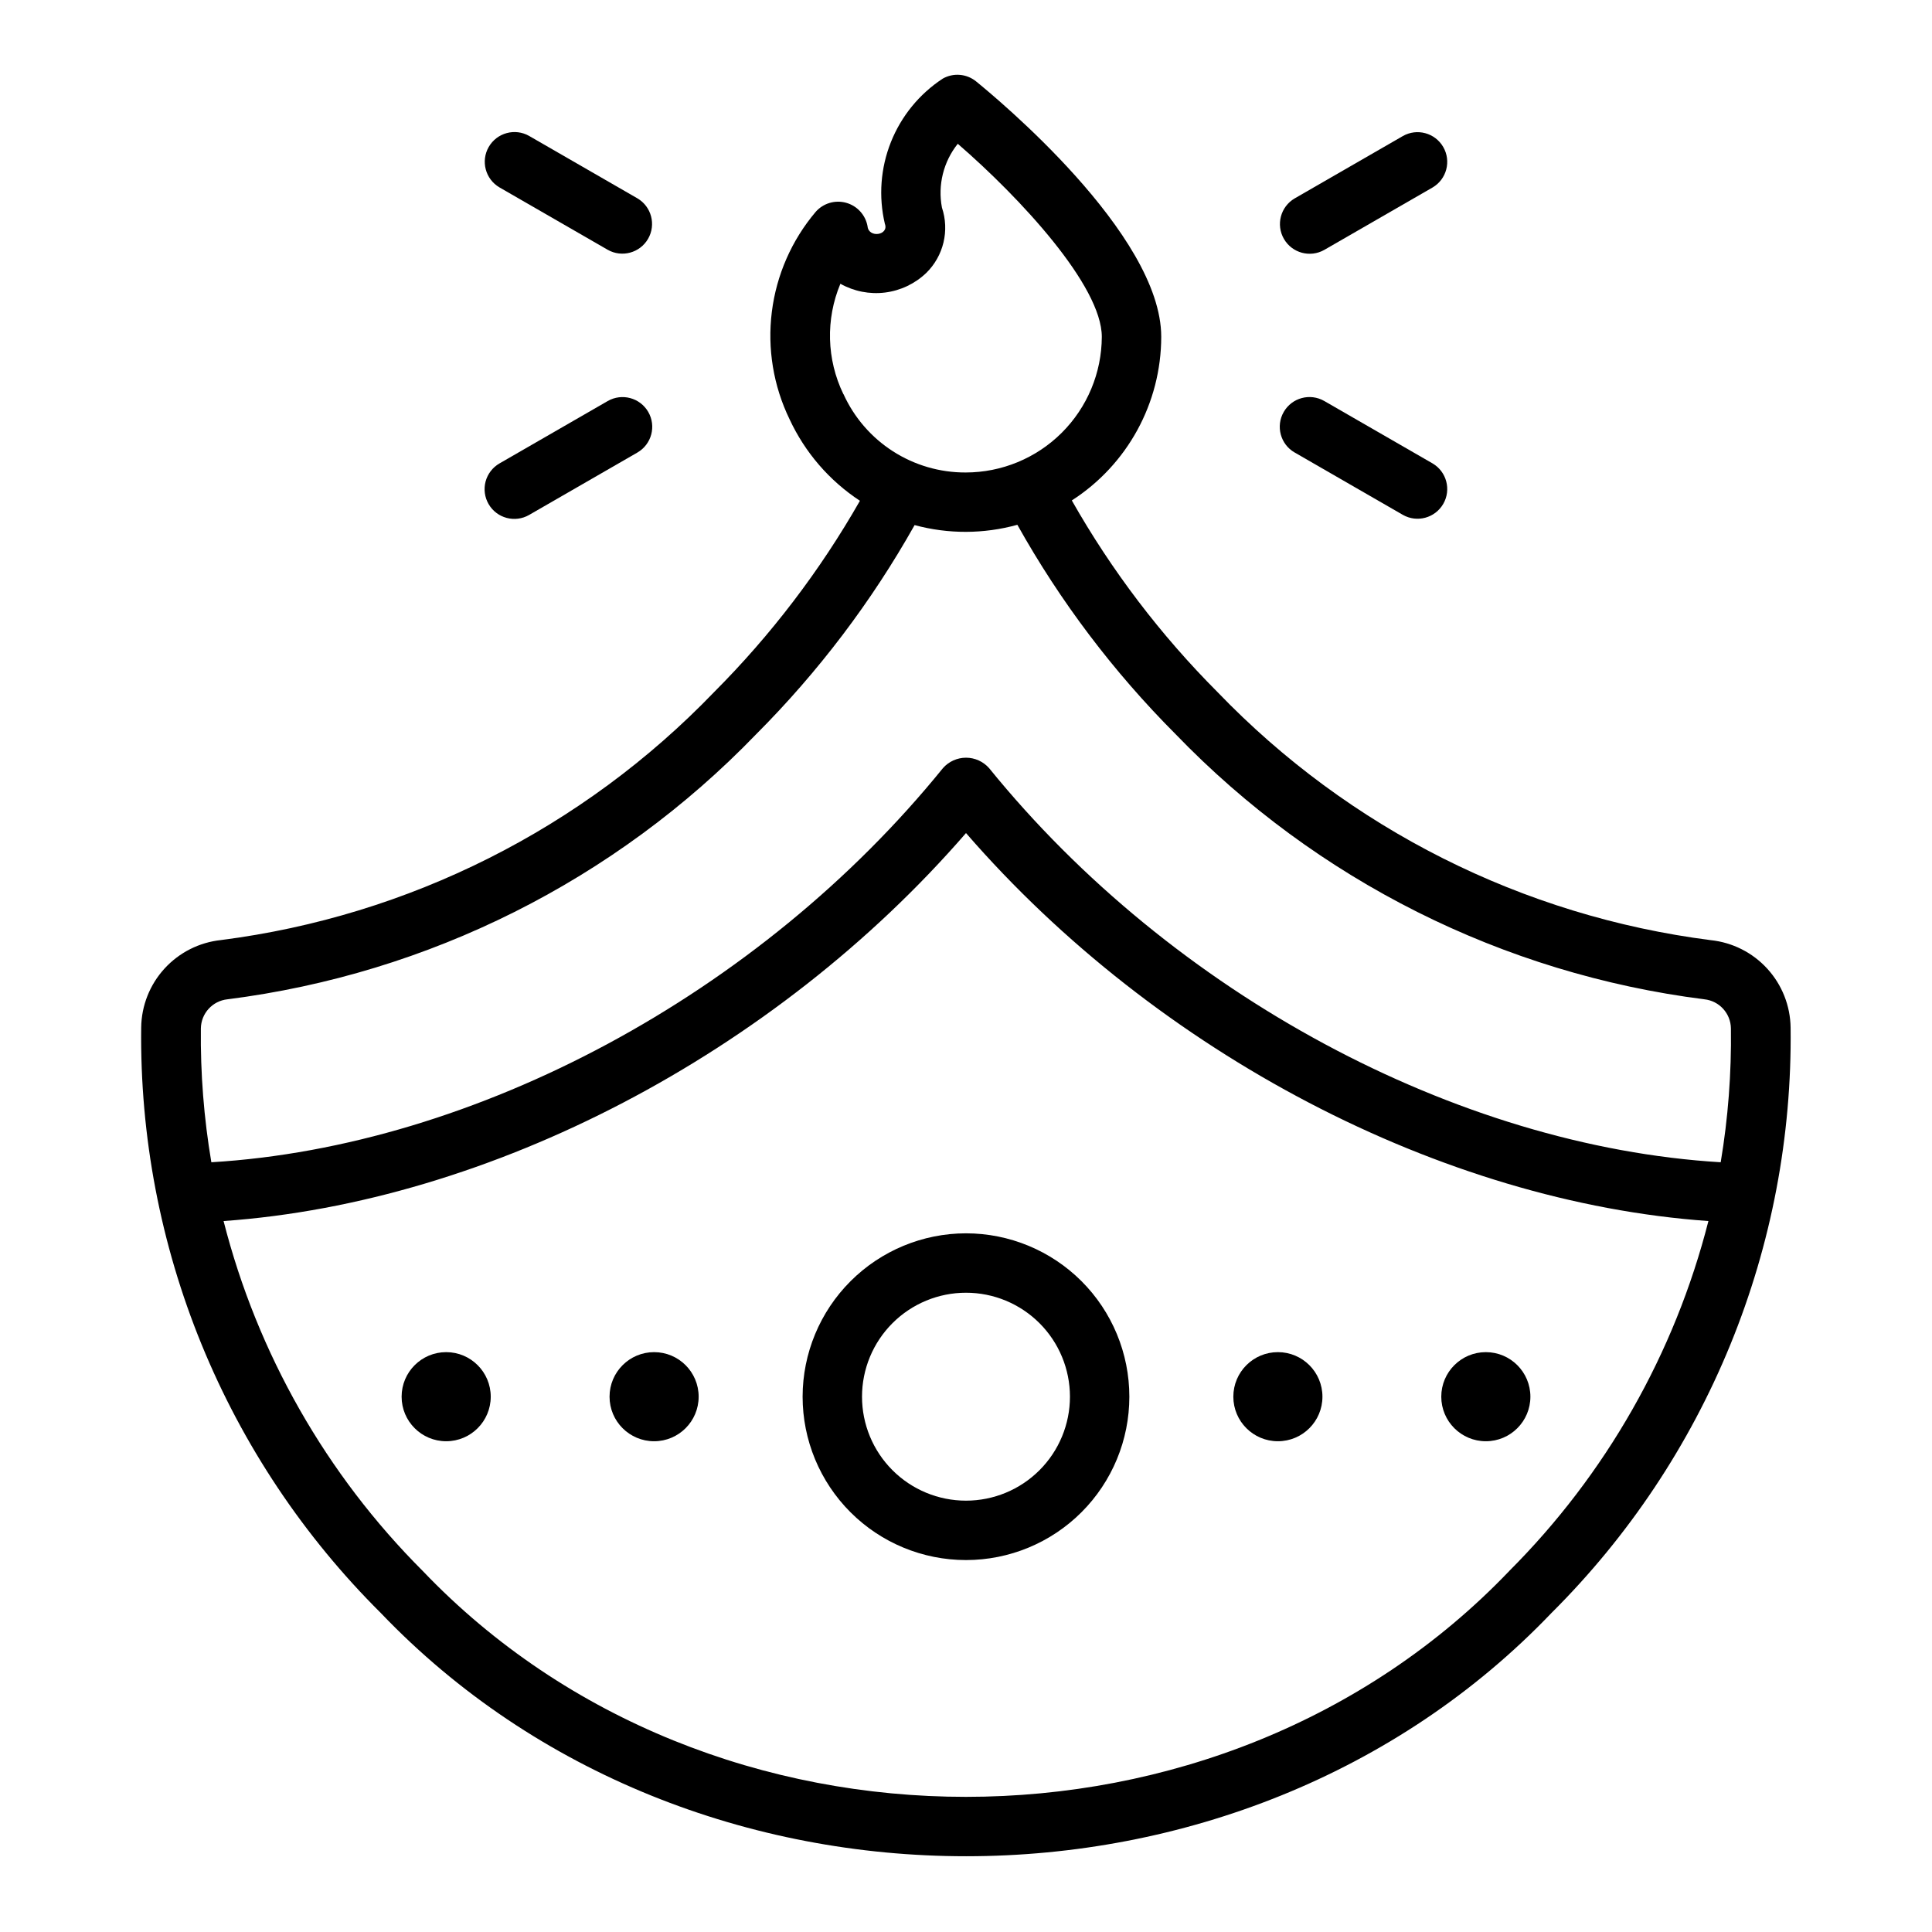
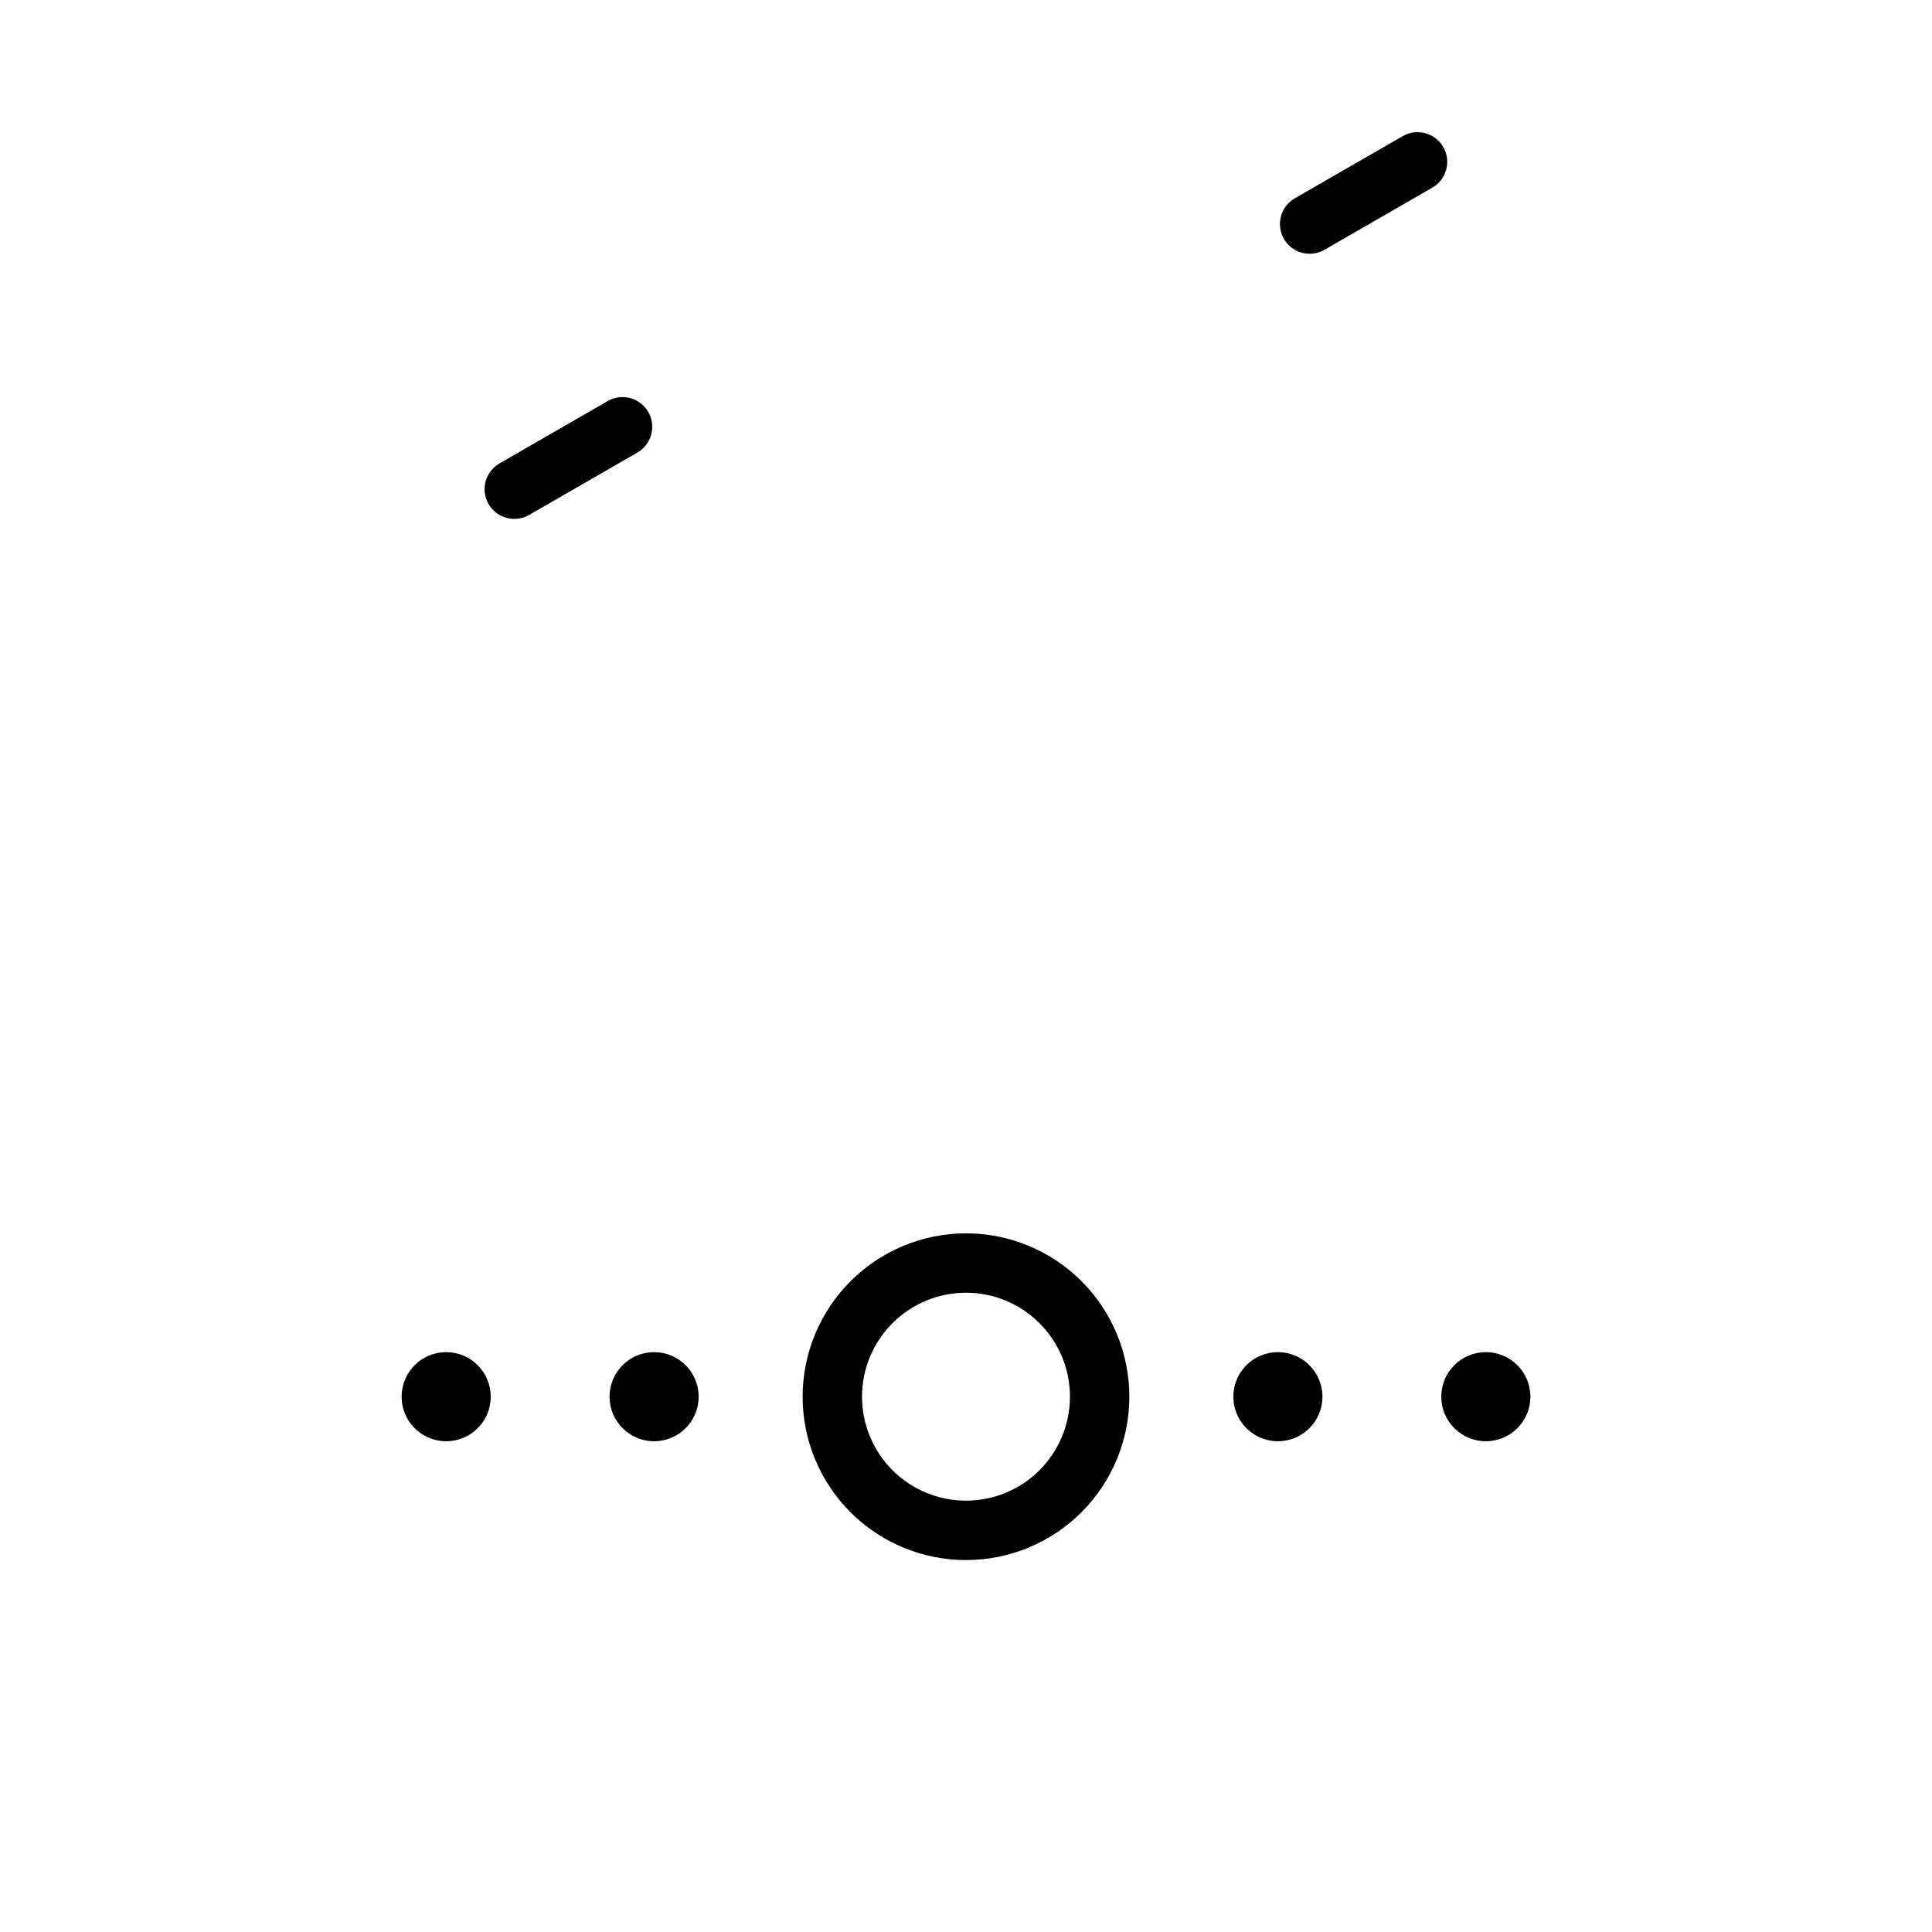
<svg xmlns="http://www.w3.org/2000/svg" fill="#000000" width="800px" height="800px" version="1.1" viewBox="144 144 512 512">
  <g>
-     <path d="m276.36 193.66 28.68 16.531c3.762 2.141 8.543 0.84 10.707-2.906 2.164-3.746 0.898-8.539-2.836-10.727l-28.68-16.531h0.004c-3.762-2.141-8.547-0.84-10.711 2.906-2.164 3.746-0.895 8.539 2.836 10.727z" />
    <path d="m273.48 277.58c2.172 3.762 6.988 5.055 10.754 2.879l28.68-16.531h-0.004c3.766-2.172 5.059-6.988 2.887-10.758-2.176-3.766-6.992-5.059-10.758-2.883l-28.68 16.531c-1.809 1.043-3.129 2.766-3.672 4.781-0.539 2.019-0.254 4.172 0.793 5.981z" />
    <path d="m494.96 210.22 28.68-16.531c3.734-2.188 5-6.981 2.836-10.727-2.164-3.746-6.945-5.047-10.707-2.906l-28.68 16.531c-3.731 2.188-5 6.981-2.836 10.727s6.945 5.047 10.707 2.906z" />
-     <path d="m487.09 263.91 28.68 16.531c3.762 2.141 8.543 0.84 10.707-2.906 2.164-3.746 0.898-8.539-2.836-10.727l-28.68-16.531c-3.766-2.176-8.582-0.883-10.754 2.883-2.176 3.769-0.883 8.586 2.883 10.758z" />
    <path d="m356.7 514.14c0 11.48 4.562 22.492 12.68 30.613 8.121 8.121 19.133 12.68 30.617 12.68 11.48 0 22.492-4.559 30.613-12.68 8.121-8.121 12.68-19.133 12.68-30.613 0-11.484-4.559-22.496-12.68-30.617-8.121-8.117-19.133-12.68-30.613-12.68-11.48 0.012-22.484 4.578-30.602 12.695-8.117 8.117-12.684 19.121-12.695 30.602zm70.848 0c0 7.305-2.902 14.312-8.07 19.48s-12.176 8.07-19.48 8.07c-7.309 0-14.316-2.902-19.484-8.07s-8.07-12.176-8.07-19.48c0-7.309 2.902-14.316 8.07-19.484 5.168-5.168 12.176-8.07 19.484-8.07 7.305 0 14.312 2.902 19.48 8.07 5.168 5.168 8.07 12.176 8.07 19.484z" />
-     <path d="m597.36 393.15c-49.777-6.363-95.887-29.551-130.68-65.715-15.098-15.129-28.094-32.223-38.637-50.812 14.754-9.492 23.676-25.824 23.695-43.367 0-27.324-44.082-63.621-49.082-67.699-2.516-2.027-6.016-2.312-8.824-0.719-6.195 4.066-10.992 9.938-13.734 16.82-2.742 6.883-3.301 14.441-1.602 21.652 1.156 3.047-4.32 3.871-4.59 0.637-0.547-2.996-2.766-5.414-5.703-6.215-2.938-0.805-6.078 0.148-8.074 2.453-6.336 7.508-10.359 16.691-11.582 26.441-1.223 9.746 0.406 19.641 4.695 28.48 4.086 8.797 10.543 16.281 18.648 21.609-10.574 18.539-23.57 35.586-38.645 50.695-34.789 36.164-80.898 59.352-130.68 65.715-5.75 0.605-11.078 3.297-14.977 7.566-3.898 4.269-6.094 9.82-6.172 15.602-0.34 28.797 5.106 57.367 16.012 84.02s27.055 50.844 47.48 71.141c82.199 85.992 228.09 85.93 310.25 0 20.402-20.297 36.523-44.477 47.406-71.117 10.887-26.637 16.312-55.191 15.965-83.965-0.066-5.793-2.262-11.363-6.168-15.645-3.906-4.285-9.25-6.981-15.016-7.578zm-229.86-144.71c-4.438-9.184-4.727-19.832-0.789-29.242 3.602 2.023 7.754 2.84 11.852 2.324s7.922-2.336 10.906-5.191c2.246-2.207 3.828-5 4.562-8.062s0.594-6.269-0.406-9.254c-1.137-5.981 0.395-12.156 4.195-16.91 16.531 14.305 38.172 37.637 38.172 51.168-0.039 9.547-3.859 18.688-10.625 25.426-6.762 6.734-15.922 10.516-25.469 10.516-6.82 0.023-13.508-1.926-19.25-5.609-5.742-3.684-10.297-8.949-13.117-15.164zm176.46 311.9c-76.254 79.758-211.65 79.824-287.89 0.023-25.625-25.613-43.871-57.664-52.82-92.773 70.633-4.988 146.03-44.324 196.75-102.82 50.727 58.496 126.12 97.824 196.75 102.82h-0.004c-8.945 35.102-27.184 67.141-52.797 92.75zm56.039-108.33c-69.934-4.195-145.36-44.586-193.88-104.45-1.547-1.754-3.773-2.762-6.113-2.762-2.344 0-4.57 1.008-6.117 2.762-48.508 59.875-123.94 100.27-193.88 104.45-1.98-11.719-2.91-23.594-2.777-35.477 0.062-3.981 3.082-7.285 7.039-7.707 53.352-6.758 102.79-31.543 140.12-70.25 16.449-16.48 30.578-35.125 41.988-55.422 8.922 2.414 18.324 2.387 27.23-0.078 11.375 20.336 25.488 39.008 41.949 55.5 37.332 38.711 86.77 63.496 140.12 70.25 3.953 0.422 6.969 3.731 7.031 7.707 0.16 11.883-0.746 23.758-2.707 35.477z" />
    <path d="m494.46 514.14c0 6.519-5.285 11.805-11.805 11.805-6.523 0-11.809-5.285-11.809-11.805 0-6.523 5.285-11.809 11.809-11.809 6.519 0 11.805 5.285 11.805 11.809" />
    <path d="m549.57 514.14c0 6.519-5.285 11.805-11.809 11.805-6.519 0-11.809-5.285-11.809-11.805 0-6.523 5.289-11.809 11.809-11.809 6.523 0 11.809 5.285 11.809 11.809" />
    <path d="m329.15 514.14c0 6.519-5.285 11.805-11.805 11.805-6.523 0-11.809-5.285-11.809-11.805 0-6.523 5.285-11.809 11.809-11.809 6.519 0 11.805 5.285 11.805 11.809" />
    <path d="m274.05 514.14c0 6.519-5.289 11.805-11.809 11.805-6.523 0-11.809-5.285-11.809-11.805 0-6.523 5.285-11.809 11.809-11.809 6.519 0 11.809 5.285 11.809 11.809" />
  </g>
</svg>